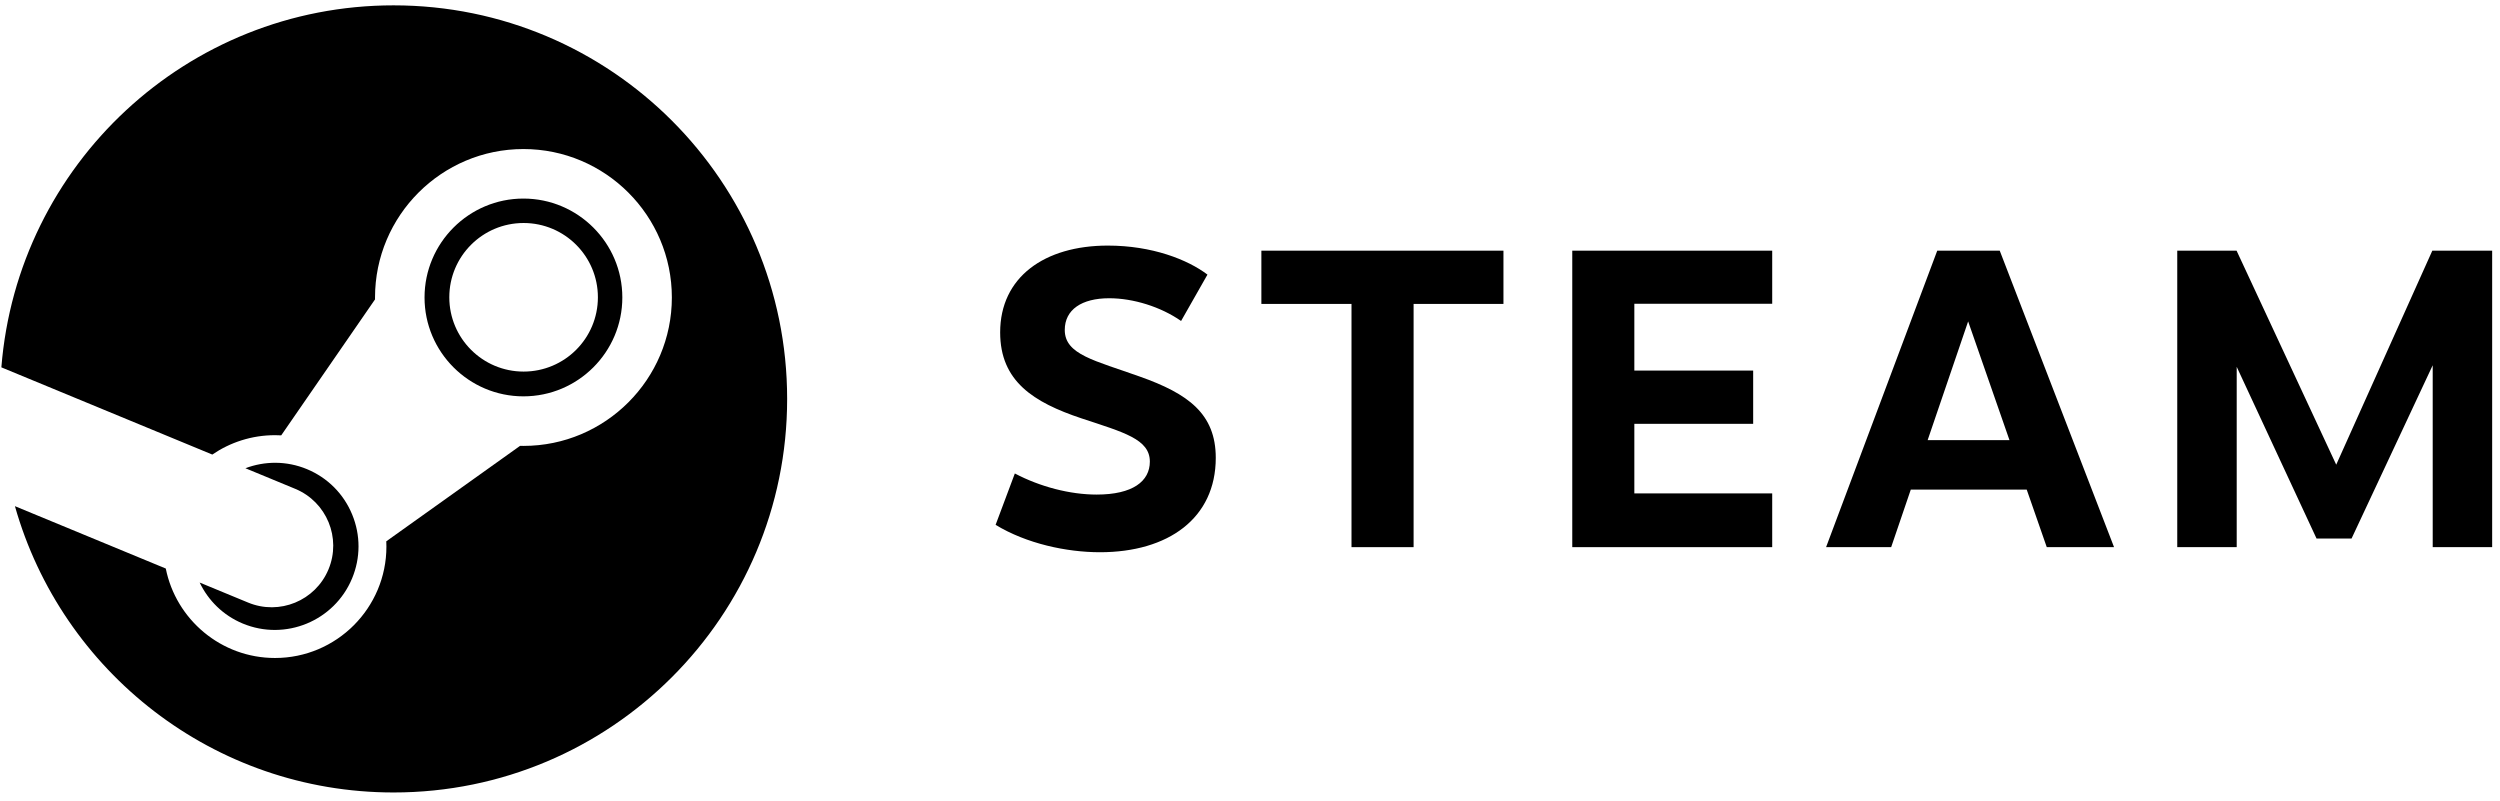
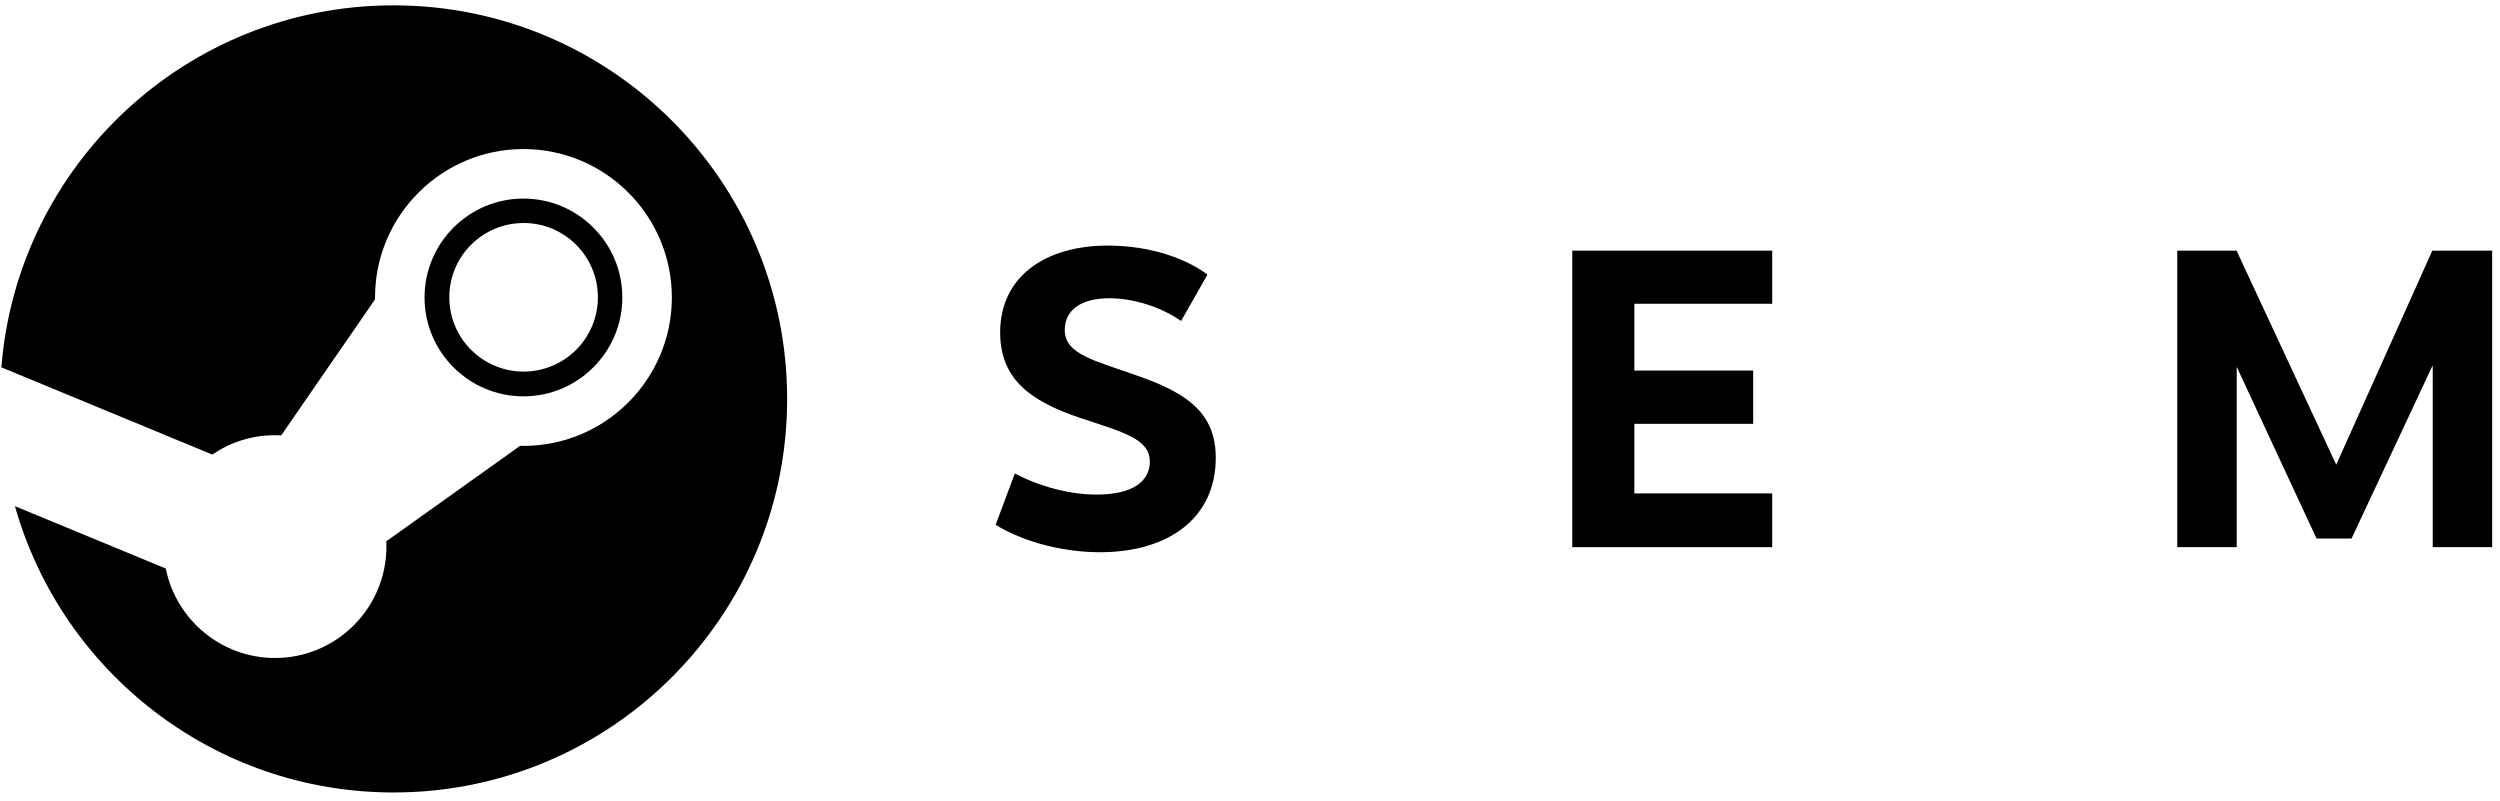
<svg xmlns="http://www.w3.org/2000/svg" width="281" height="90" viewBox="0 0 281 90" fill="none">
  <path d="M44.238 0.601C21 0.601 1.963 18.519 0.154 41.29L23.864 51.093C25.873 49.719 28.3 48.914 30.911 48.914C31.145 48.914 31.378 48.922 31.609 48.935L42.153 33.652C42.153 33.579 42.152 33.508 42.152 33.436C42.152 24.237 49.635 16.753 58.835 16.753C68.034 16.753 75.517 24.237 75.517 33.436C75.517 42.635 68.034 50.12 58.835 50.12C58.708 50.12 58.582 50.117 58.456 50.114L43.418 60.844C43.426 61.039 43.433 61.238 43.433 61.436C43.433 68.342 37.816 73.958 30.911 73.958C24.85 73.958 19.782 69.632 18.634 63.903L1.678 56.893C6.928 75.461 23.987 89.074 44.238 89.074C68.67 89.074 88.475 69.268 88.475 44.839C88.475 20.406 68.669 0.601 44.238 0.601Z" fill="black" />
-   <path d="M27.875 67.723L22.441 65.478C23.404 67.483 25.07 69.162 27.282 70.084C32.064 72.076 37.577 69.807 39.57 65.021C40.535 62.707 40.541 60.152 39.584 57.832C38.629 55.511 36.827 53.701 34.51 52.735C32.211 51.778 29.748 51.813 27.584 52.63L33.197 54.951C36.724 56.421 38.392 60.471 36.922 63.998C35.455 67.526 31.402 69.194 27.875 67.723Z" fill="black" />
  <path d="M69.95 33.435C69.95 27.306 64.964 22.319 58.834 22.319C52.705 22.319 47.718 27.306 47.718 33.435C47.718 39.565 52.705 44.55 58.834 44.55C64.964 44.549 69.95 39.564 69.95 33.435ZM50.502 33.416C50.502 28.804 54.241 25.066 58.853 25.066C63.465 25.066 67.204 28.804 67.204 33.416C67.204 38.028 63.465 41.766 58.853 41.766C54.241 41.766 50.502 38.027 50.502 33.416Z" fill="black" />
  <path d="M135.718 30.867L132.754 36.078C130.471 34.483 127.377 33.523 124.676 33.523C121.589 33.523 119.679 34.8 119.679 37.09C119.679 39.87 123.072 40.517 128.115 42.328C133.536 44.245 136.652 46.498 136.652 51.462C136.652 58.255 131.31 62.071 123.632 62.071C119.89 62.071 115.376 61.105 111.906 58.993L114.068 53.218C116.887 54.706 120.259 55.59 123.265 55.59C127.317 55.59 129.243 54.094 129.243 51.885C129.243 49.355 126.306 48.596 121.565 47.026C116.162 45.221 112.418 42.855 112.418 37.359C112.418 31.163 117.381 27.604 124.522 27.604C129.499 27.604 133.499 29.18 135.718 30.867Z" fill="black" />
-   <path d="M158.888 34.161V61.5H151.909V34.161H141.779V28.175H168.988V34.161H158.888Z" fill="black" />
  <path d="M183.7 34.143V41.652H197.056V47.638H183.7V55.459H199.196V61.5H176.723V28.175H199.196V34.143H183.7Z" fill="black" />
-   <path d="M214.773 55.03L212.567 61.501H205.251L217.746 28.176H224.771L237.619 61.5H230.056L227.802 55.029L214.773 55.03ZM221.219 36.125L216.668 49.468H225.864L221.219 36.125Z" fill="black" />
  <path d="M273.436 41.056L264.316 60.529H260.378L251.406 41.23V61.5H244.723V28.175H251.391L262.591 52.231L273.393 28.175H280.119V61.5H273.437L273.436 41.056Z" fill="black" />
</svg>